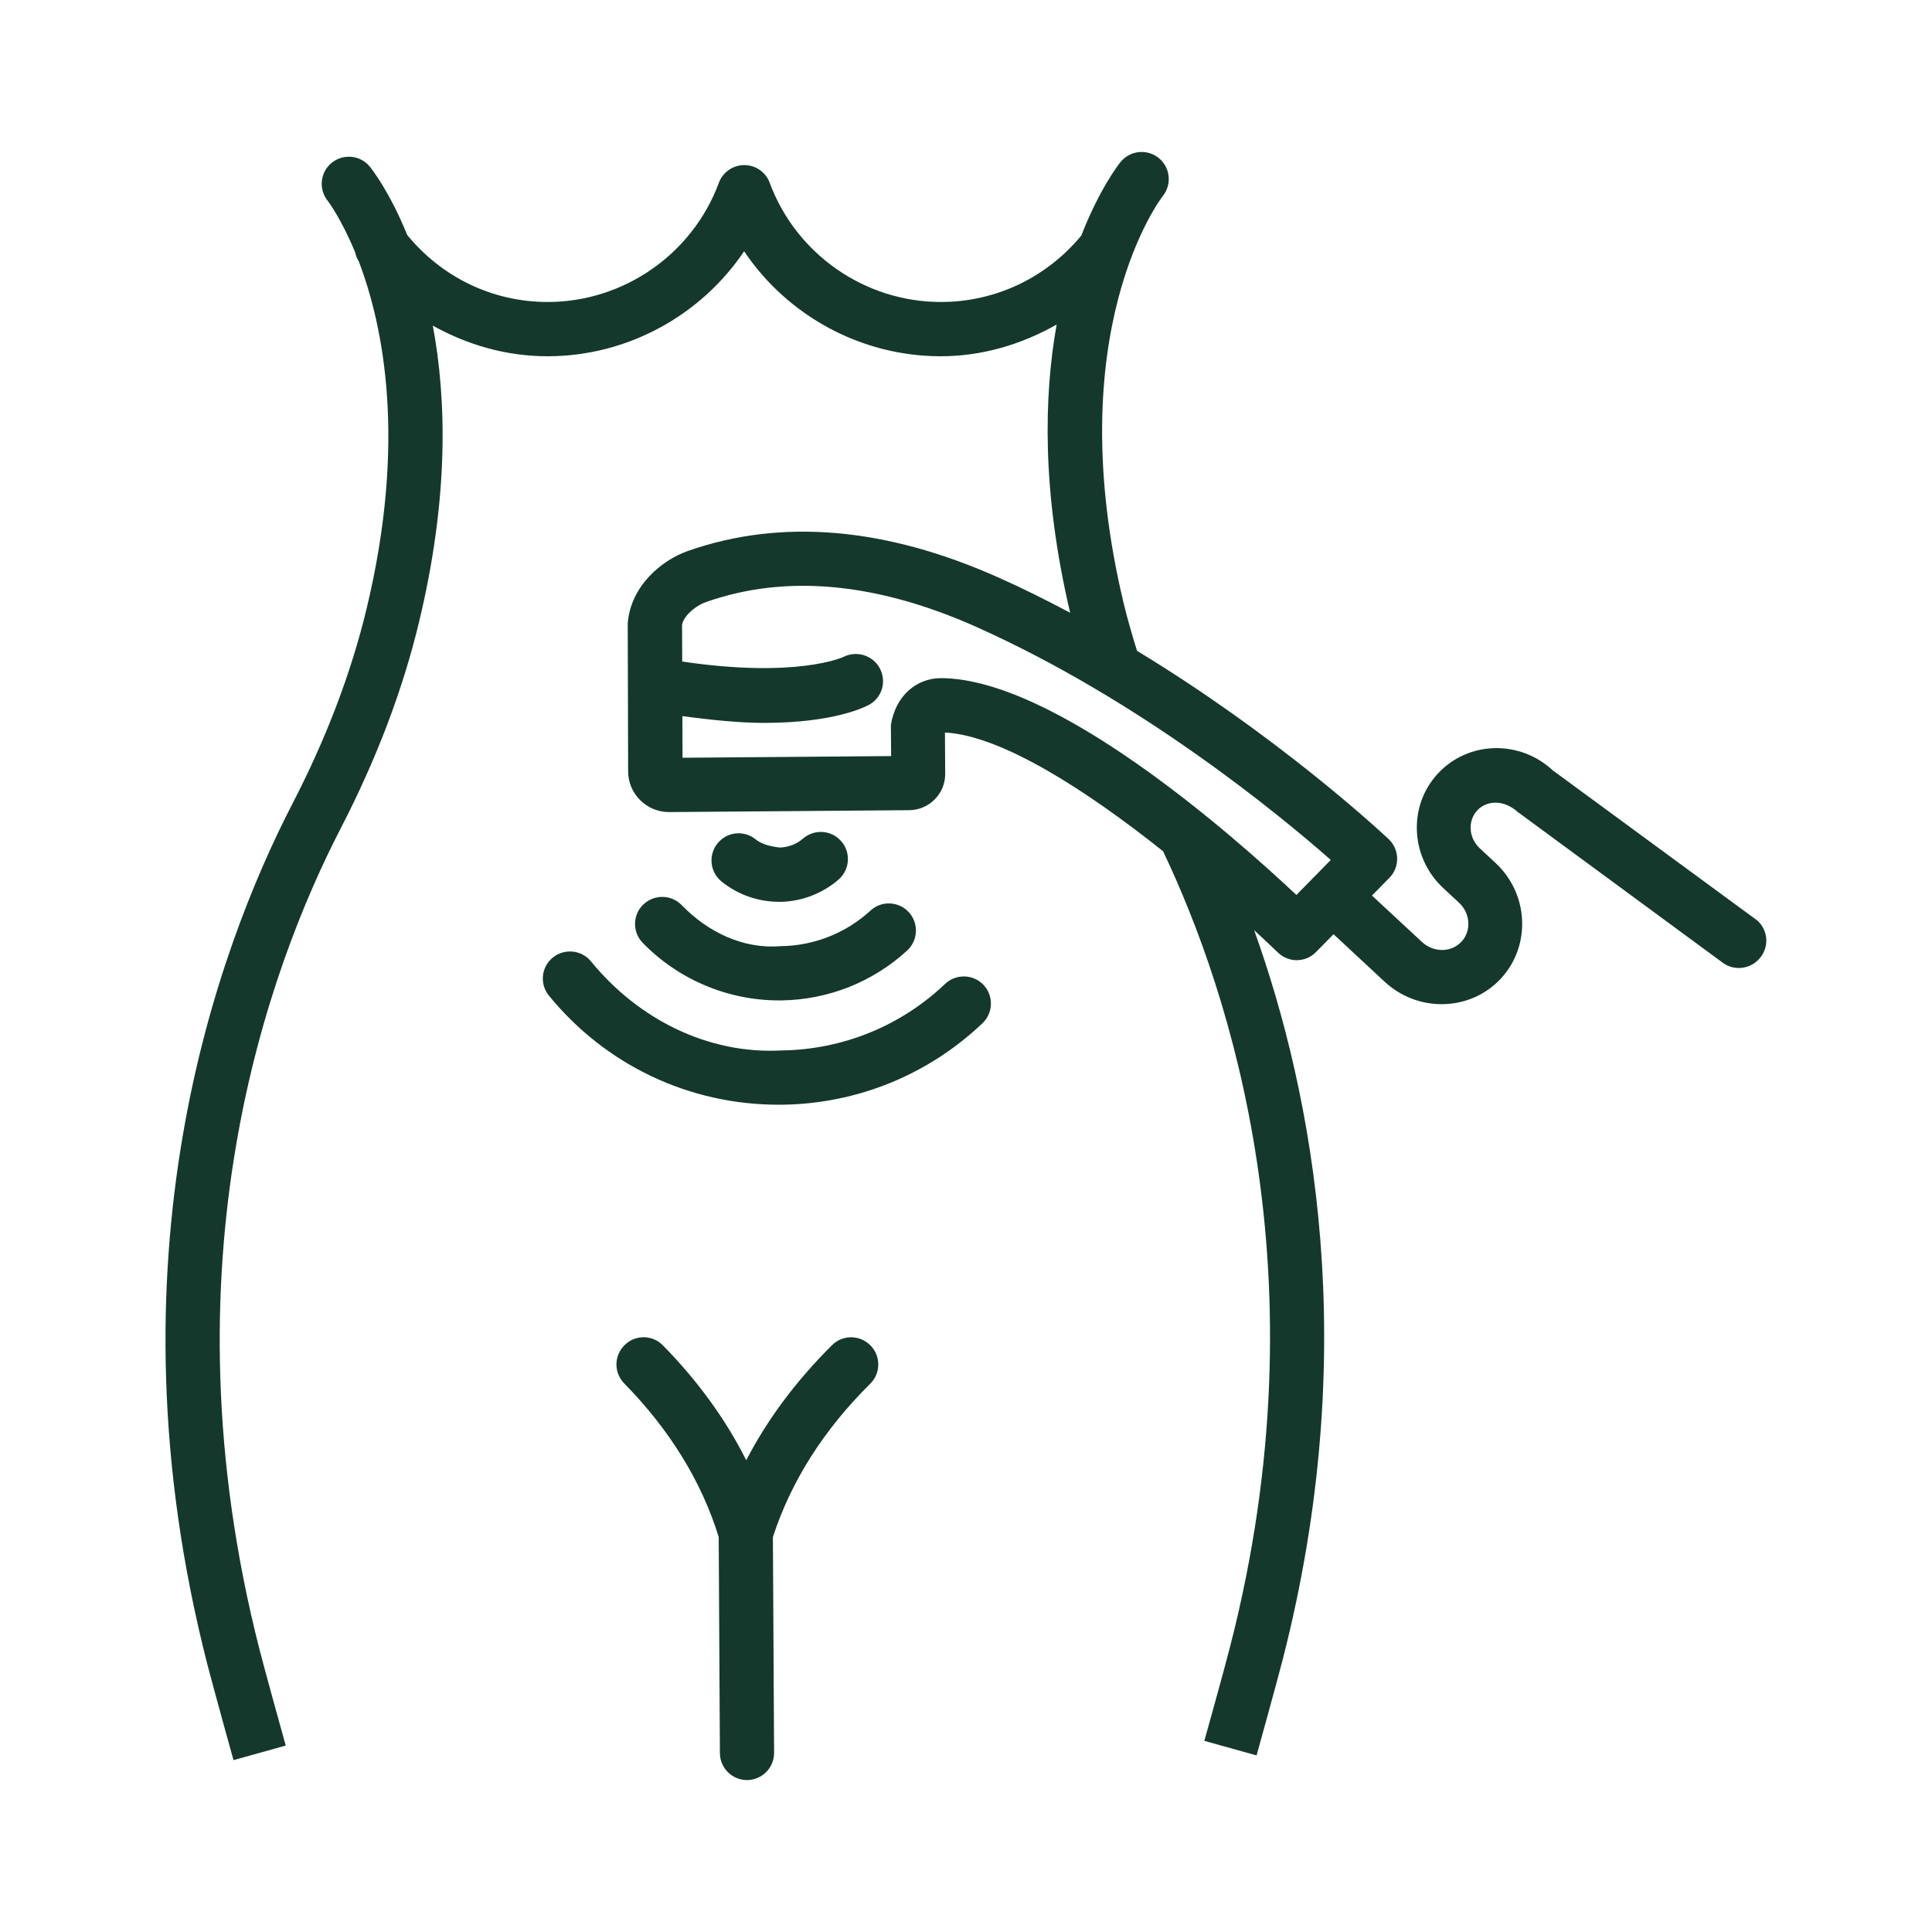
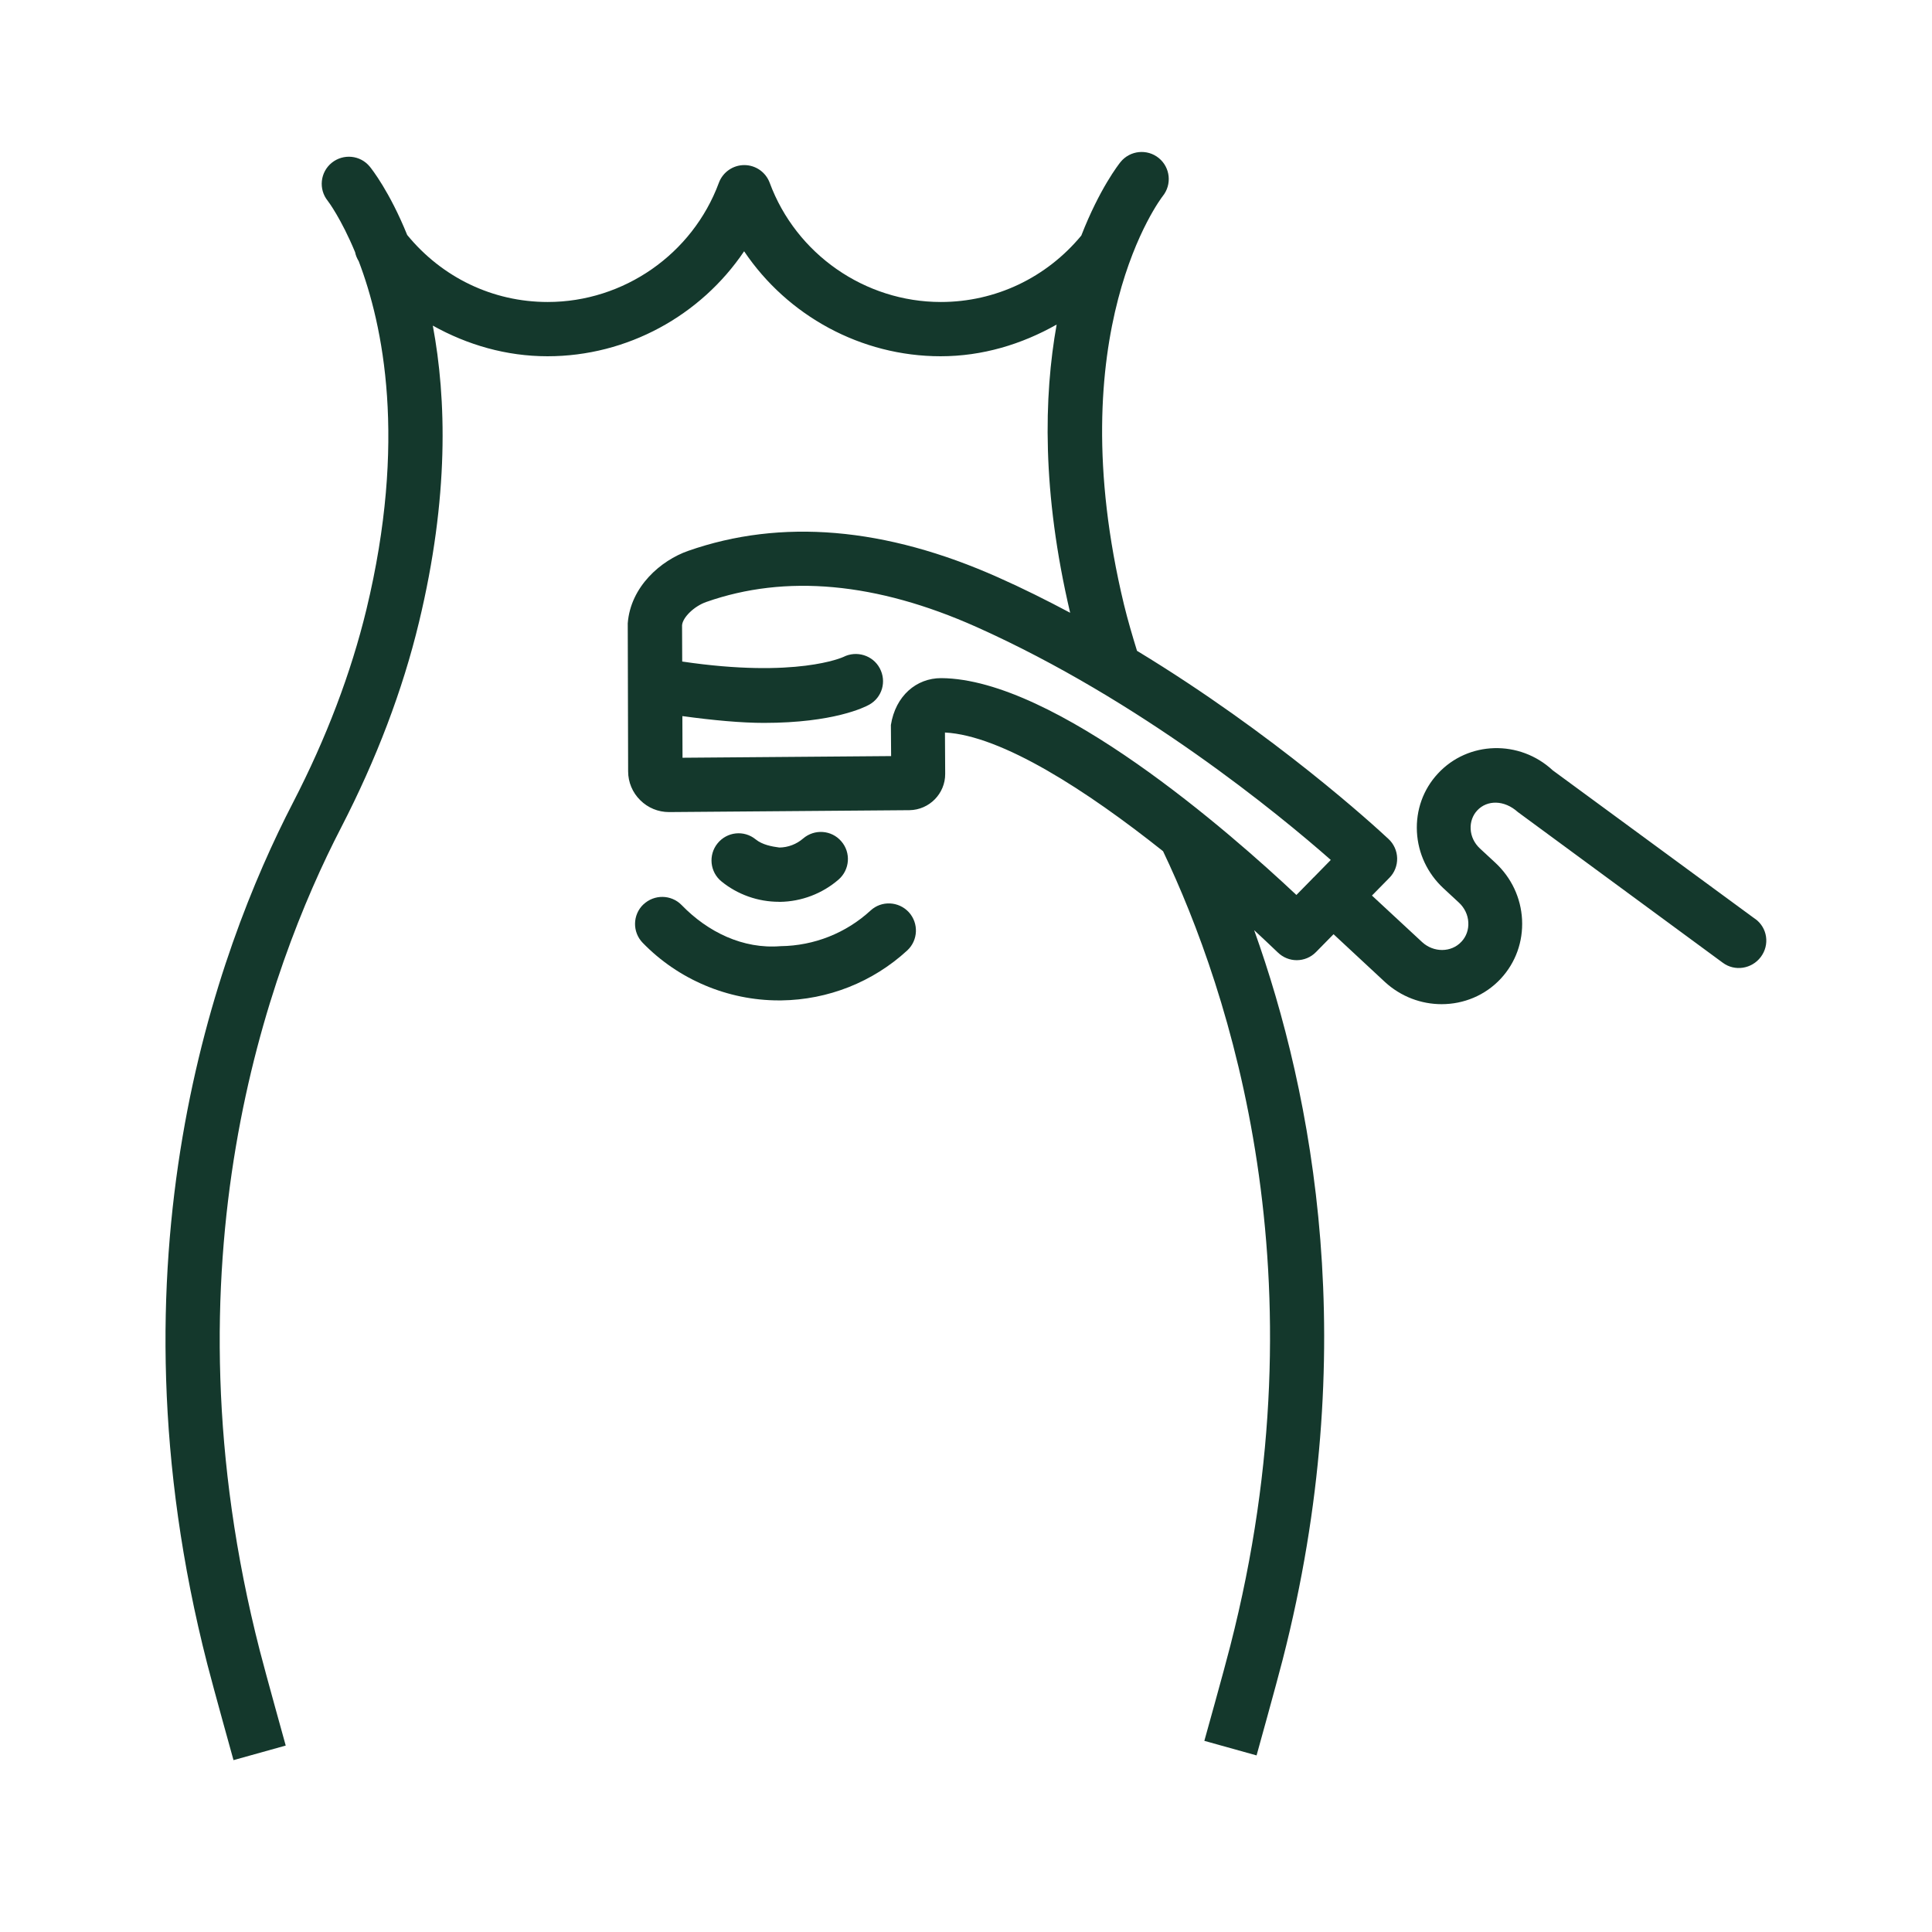
<svg xmlns="http://www.w3.org/2000/svg" viewBox="0 0 100 100" fill-rule="evenodd">
-   <path d="m43.066 69.625c-1.855 1.844-3.344 3.836-4.441 5.957-1.059-2.109-2.5-4.098-4.312-5.945-0.543-0.555-1.43-0.566-1.984-0.016-0.555 0.543-0.562 1.43-0.02 1.984 2.371 2.418 4.008 5.09 4.891 7.949l0.062 11.184c0.004 0.773 0.633 1.398 1.402 1.398h0.008c0.773-0.008 1.398-0.637 1.395-1.41l-0.062-11.168c0.93-2.863 2.613-5.535 5.039-7.938 0.551-0.543 0.555-1.438 0.008-1.984-0.551-0.555-1.434-0.559-1.984-0.012z" fill="#14382c" />
  <path d="m40.375 46.68c1.109-0.016 2.188-0.426 3.027-1.152 0.586-0.508 0.652-1.395 0.145-1.98-0.504-0.59-1.391-0.652-1.98-0.145-0.34 0.293-0.777 0.461-1.227 0.465-0.383-0.051-0.875-0.137-1.227-0.422-0.602-0.492-1.484-0.398-1.973 0.207-0.488 0.602-0.395 1.488 0.207 1.973 0.836 0.68 1.891 1.051 2.969 1.051 0.016 0.004 0.039 0.004 0.059 0.004z" fill="#14382c" />
  <path d="m33.297 46.816c-0.559 0.539-0.57 1.43-0.031 1.984 1.84 1.898 4.402 2.981 7.047 2.981h0.125c2.422-0.031 4.738-0.949 6.516-2.582 0.57-0.523 0.609-1.41 0.086-1.984-0.527-0.57-1.414-0.609-1.98-0.086-1.27 1.168-2.922 1.824-4.656 1.844-1.945 0.16-3.769-0.73-5.121-2.125-0.539-0.555-1.426-0.566-1.984-0.031z" fill="#14382c" />
-   <path d="m48.918 50.926c-2.289 2.18-5.297 3.402-8.461 3.445-3.828 0.207-7.438-1.633-9.867-4.609-0.492-0.602-1.375-0.684-1.977-0.199-0.602 0.488-0.691 1.375-0.199 1.973 2.934 3.594 7.254 5.644 11.883 5.644h0.195c3.875-0.051 7.555-1.547 10.363-4.219 0.559-0.535 0.582-1.422 0.051-1.984-0.535-0.562-1.422-0.582-1.988-0.051z" fill="#14382c" />
  <path d="m90.855 47.57-10.488-7.699c-1.715-1.594-4.379-1.52-5.941 0.168-0.762 0.82-1.145 1.895-1.086 3.023 0.059 1.113 0.547 2.148 1.371 2.914l0.801 0.742c0.293 0.27 0.469 0.637 0.488 1.027 0.02 0.375-0.105 0.73-0.355 0.996-0.527 0.57-1.441 0.57-2.035 0.023l-2.598-2.41 0.902-0.918c0.266-0.266 0.41-0.633 0.402-1.012-0.008-0.379-0.168-0.738-0.445-0.996-0.719-0.672-5.887-5.414-13.02-9.742-0.242-0.789-0.477-1.582-0.672-2.383-3.402-14.121 1.926-21.051 2.004-21.152 0.484-0.602 0.395-1.48-0.203-1.969-0.598-0.488-1.484-0.402-1.977 0.199-0.102 0.125-1.094 1.395-2.035 3.812-1.805 2.18-4.438 3.438-7.269 3.438-3.934 0-7.492-2.477-8.859-6.168-0.203-0.551-0.727-0.918-1.316-0.918-0.586 0-1.113 0.367-1.316 0.918-1.367 3.691-4.926 6.168-8.859 6.168-2.852 0-5.473-1.273-7.273-3.469-0.91-2.246-1.836-3.414-1.934-3.535-0.492-0.602-1.367-0.684-1.969-0.203-0.602 0.488-0.695 1.367-0.211 1.969 0.02 0.023 0.695 0.918 1.418 2.66 0.031 0.164 0.098 0.32 0.188 0.469 1.266 3.316 2.504 9.293 0.398 18.023-0.797 3.293-2.074 6.656-3.801 10-3.961 7.66-9.809 23.641-4.434 44.594 0.32 1.25 1.355 4.965 1.355 4.965l2.703-0.754c0-0.004-1.023-3.672-1.34-4.906-5.144-20.055 0.43-35.305 4.207-42.609 1.828-3.543 3.188-7.117 4.031-10.629 1.562-6.481 1.422-11.57 0.715-15.352 1.793 1 3.805 1.586 5.938 1.586 4.125 0 7.93-2.102 10.176-5.434 2.242 3.336 6.051 5.434 10.172 5.434 2.152 0 4.188-0.613 6.004-1.641-0.664 3.711-0.773 8.66 0.699 14.918-1.203-0.641-2.445-1.262-3.719-1.828-5.844-2.609-11.246-3.059-16.055-1.375-1.406 0.492-2.981 1.844-3.125 3.75l0.02 7.66c0 0.566 0.227 1.102 0.629 1.496 0.398 0.395 0.926 0.613 1.488 0.613h0.02l12.426-0.098c1.027-0.016 1.855-0.859 1.848-1.883l-0.012-2.137c2.941 0.152 7.359 3.016 11.289 6.144 3.445 7.238 8.375 22.055 3.477 41.141-0.312 1.23-1.34 4.906-1.34 4.906l2.703 0.754s1.035-3.719 1.352-4.961c4.125-16.074 1.562-29.266-1.477-37.754 0.422 0.395 0.855 0.797 1.223 1.152 0.273 0.266 0.625 0.402 0.98 0.402 0.363 0 0.727-0.141 1-0.422l0.906-0.922 2.656 2.469c0.836 0.77 1.891 1.152 2.938 1.152 1.129 0 2.246-0.441 3.066-1.324 0.766-0.828 1.156-1.91 1.098-3.055-0.059-1.125-0.551-2.168-1.383-2.941l-0.801-0.742c-0.285-0.266-0.457-0.621-0.477-1-0.02-0.363 0.102-0.711 0.34-0.965 0.508-0.547 1.395-0.555 2.102 0.082l10.609 7.801c0.621 0.461 1.5 0.32 1.965-0.297 0.477-0.633 0.344-1.512-0.281-1.969zm-22.863-2.152c-0.008 0.008-0.023 0.012-0.031 0.023-0.008 0.008-0.008 0.016-0.016 0.023l-0.844 0.859c-3.418-3.215-12.496-11.18-18.375-11.223h-0.016c-1.277 0-2.359 0.914-2.598 2.426l0.012 1.609-10.797 0.086-0.008-2.156c1.605 0.219 3.059 0.352 4.223 0.352 3.613 0 5.223-0.816 5.453-0.945 0.668-0.375 0.902-1.203 0.543-1.879-0.359-0.68-1.207-0.934-1.883-0.59-0.027 0.012-2.414 1.117-8.344 0.238l-0.008-1.875c0.031-0.41 0.625-0.988 1.25-1.207 4.117-1.449 8.816-1.016 13.98 1.289 8.512 3.809 15.652 9.691 18.348 12.062z" fill="#14382c" />
</svg>